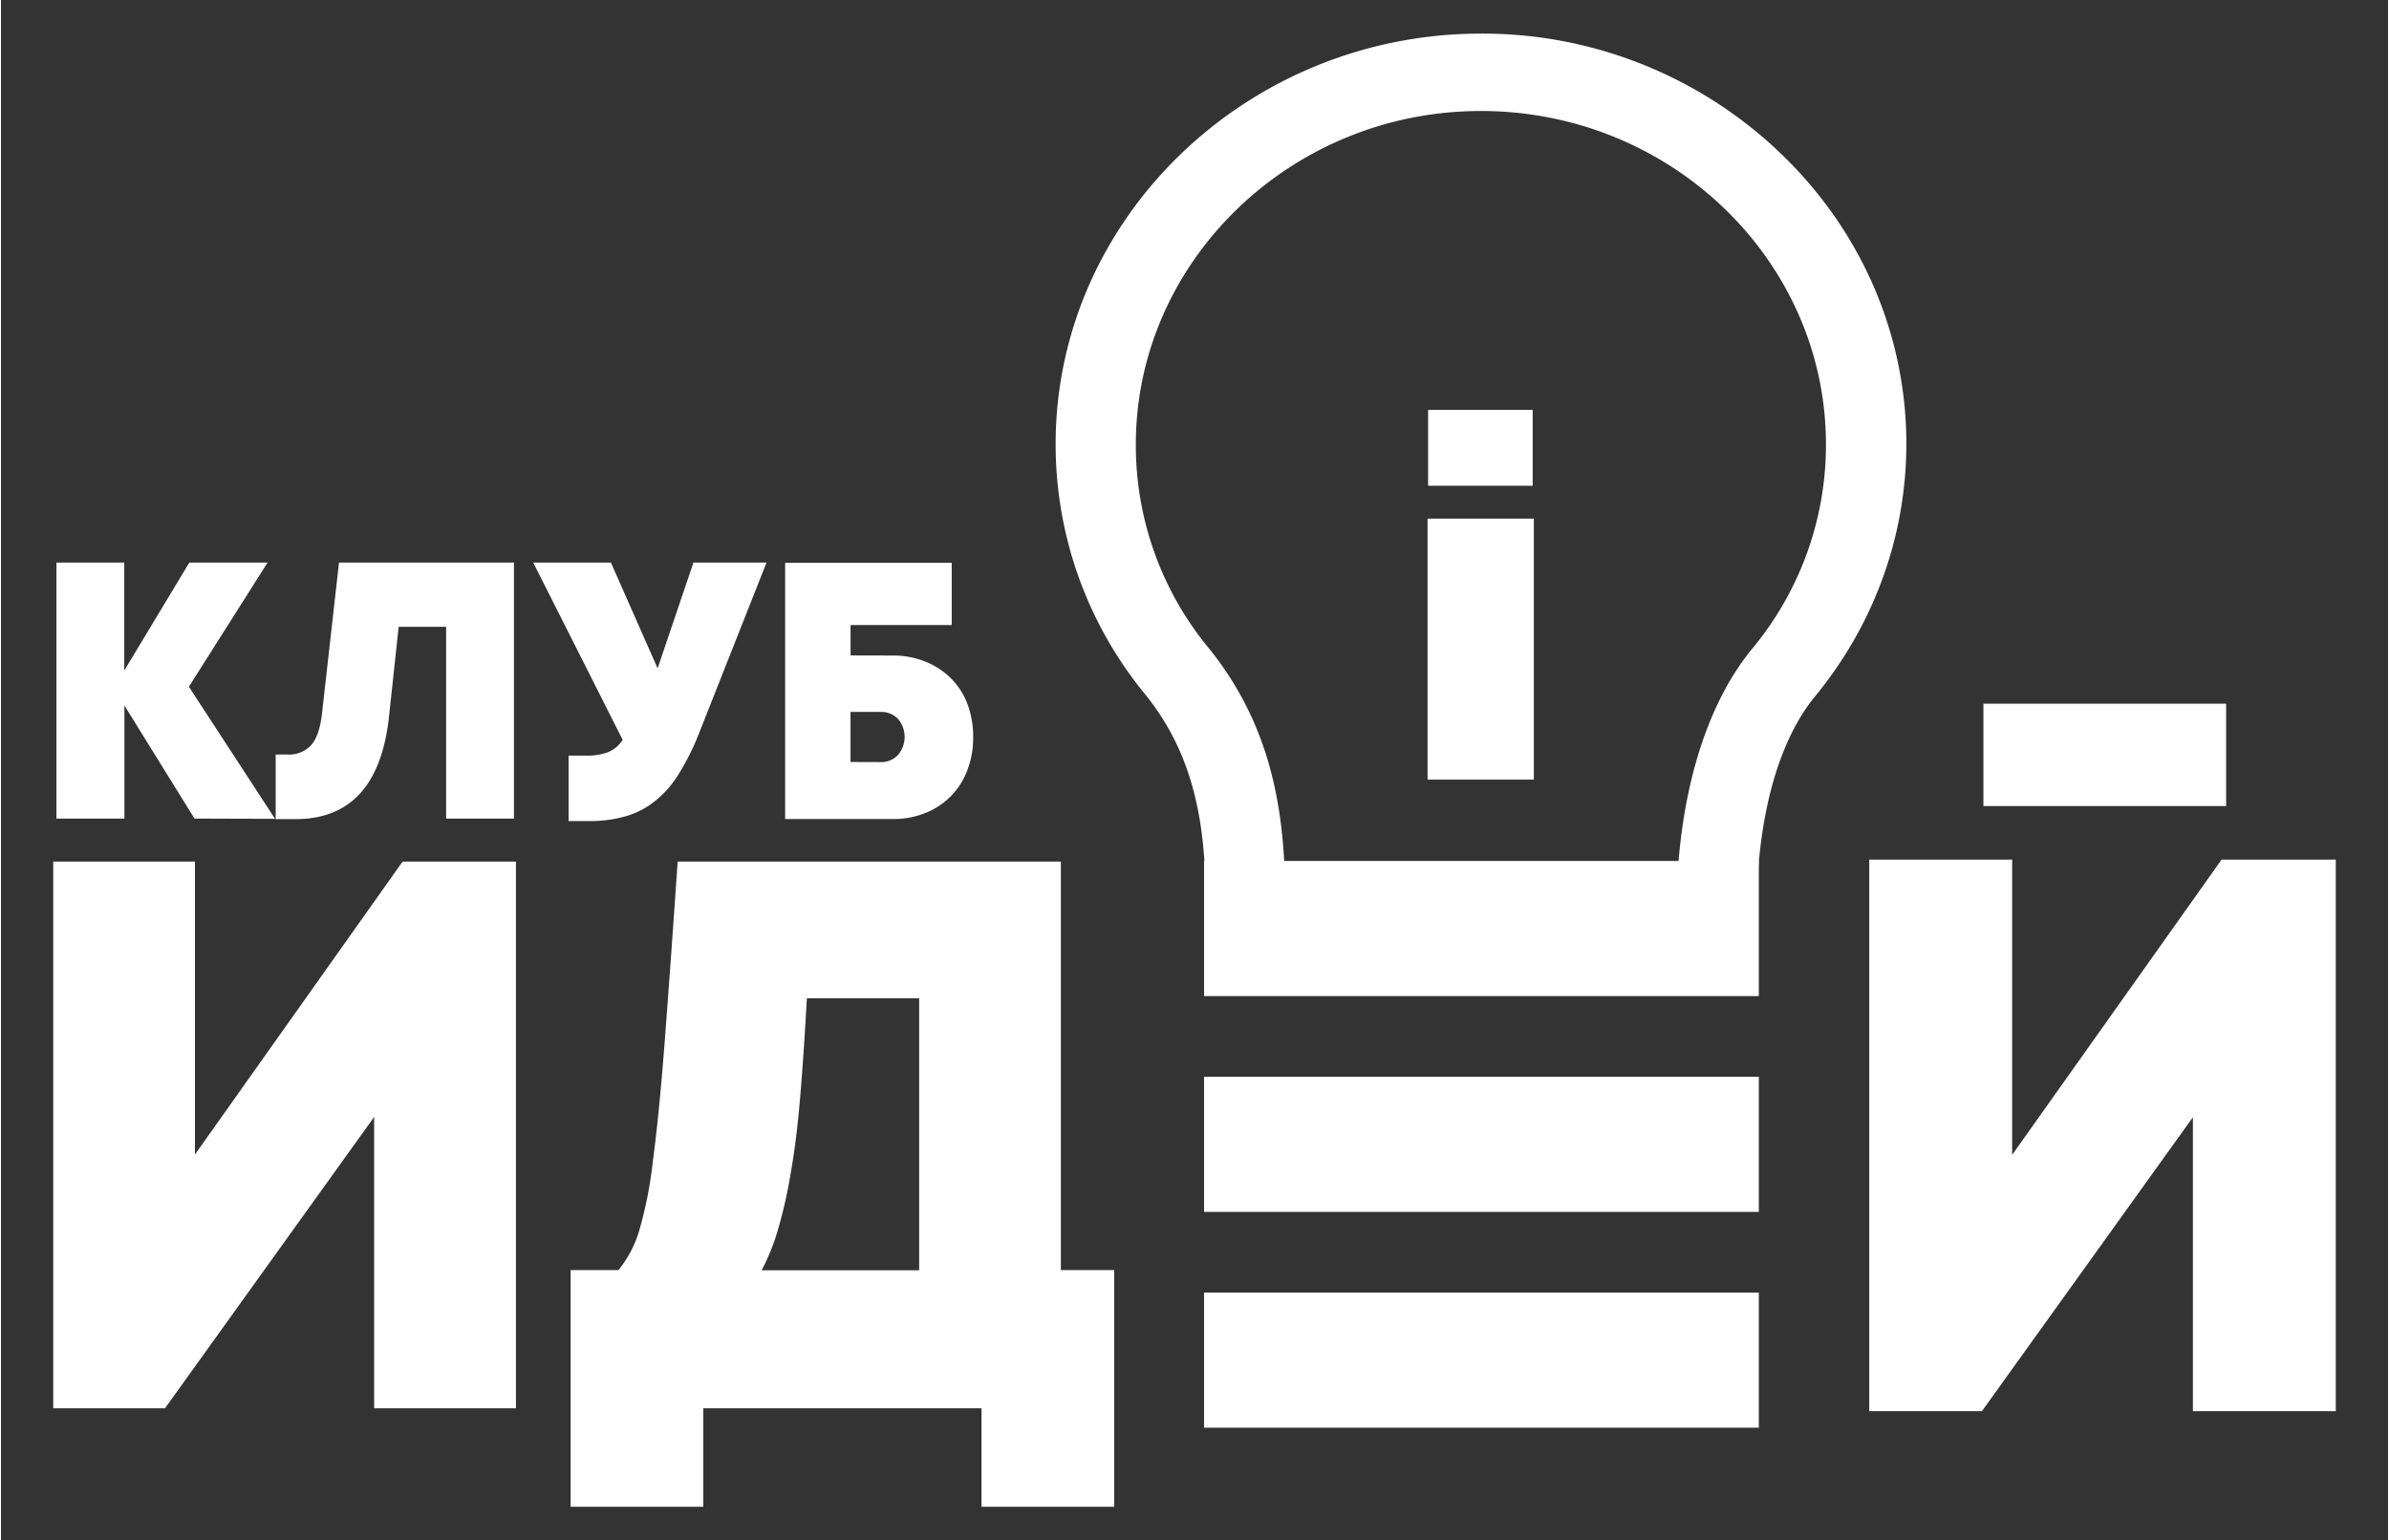
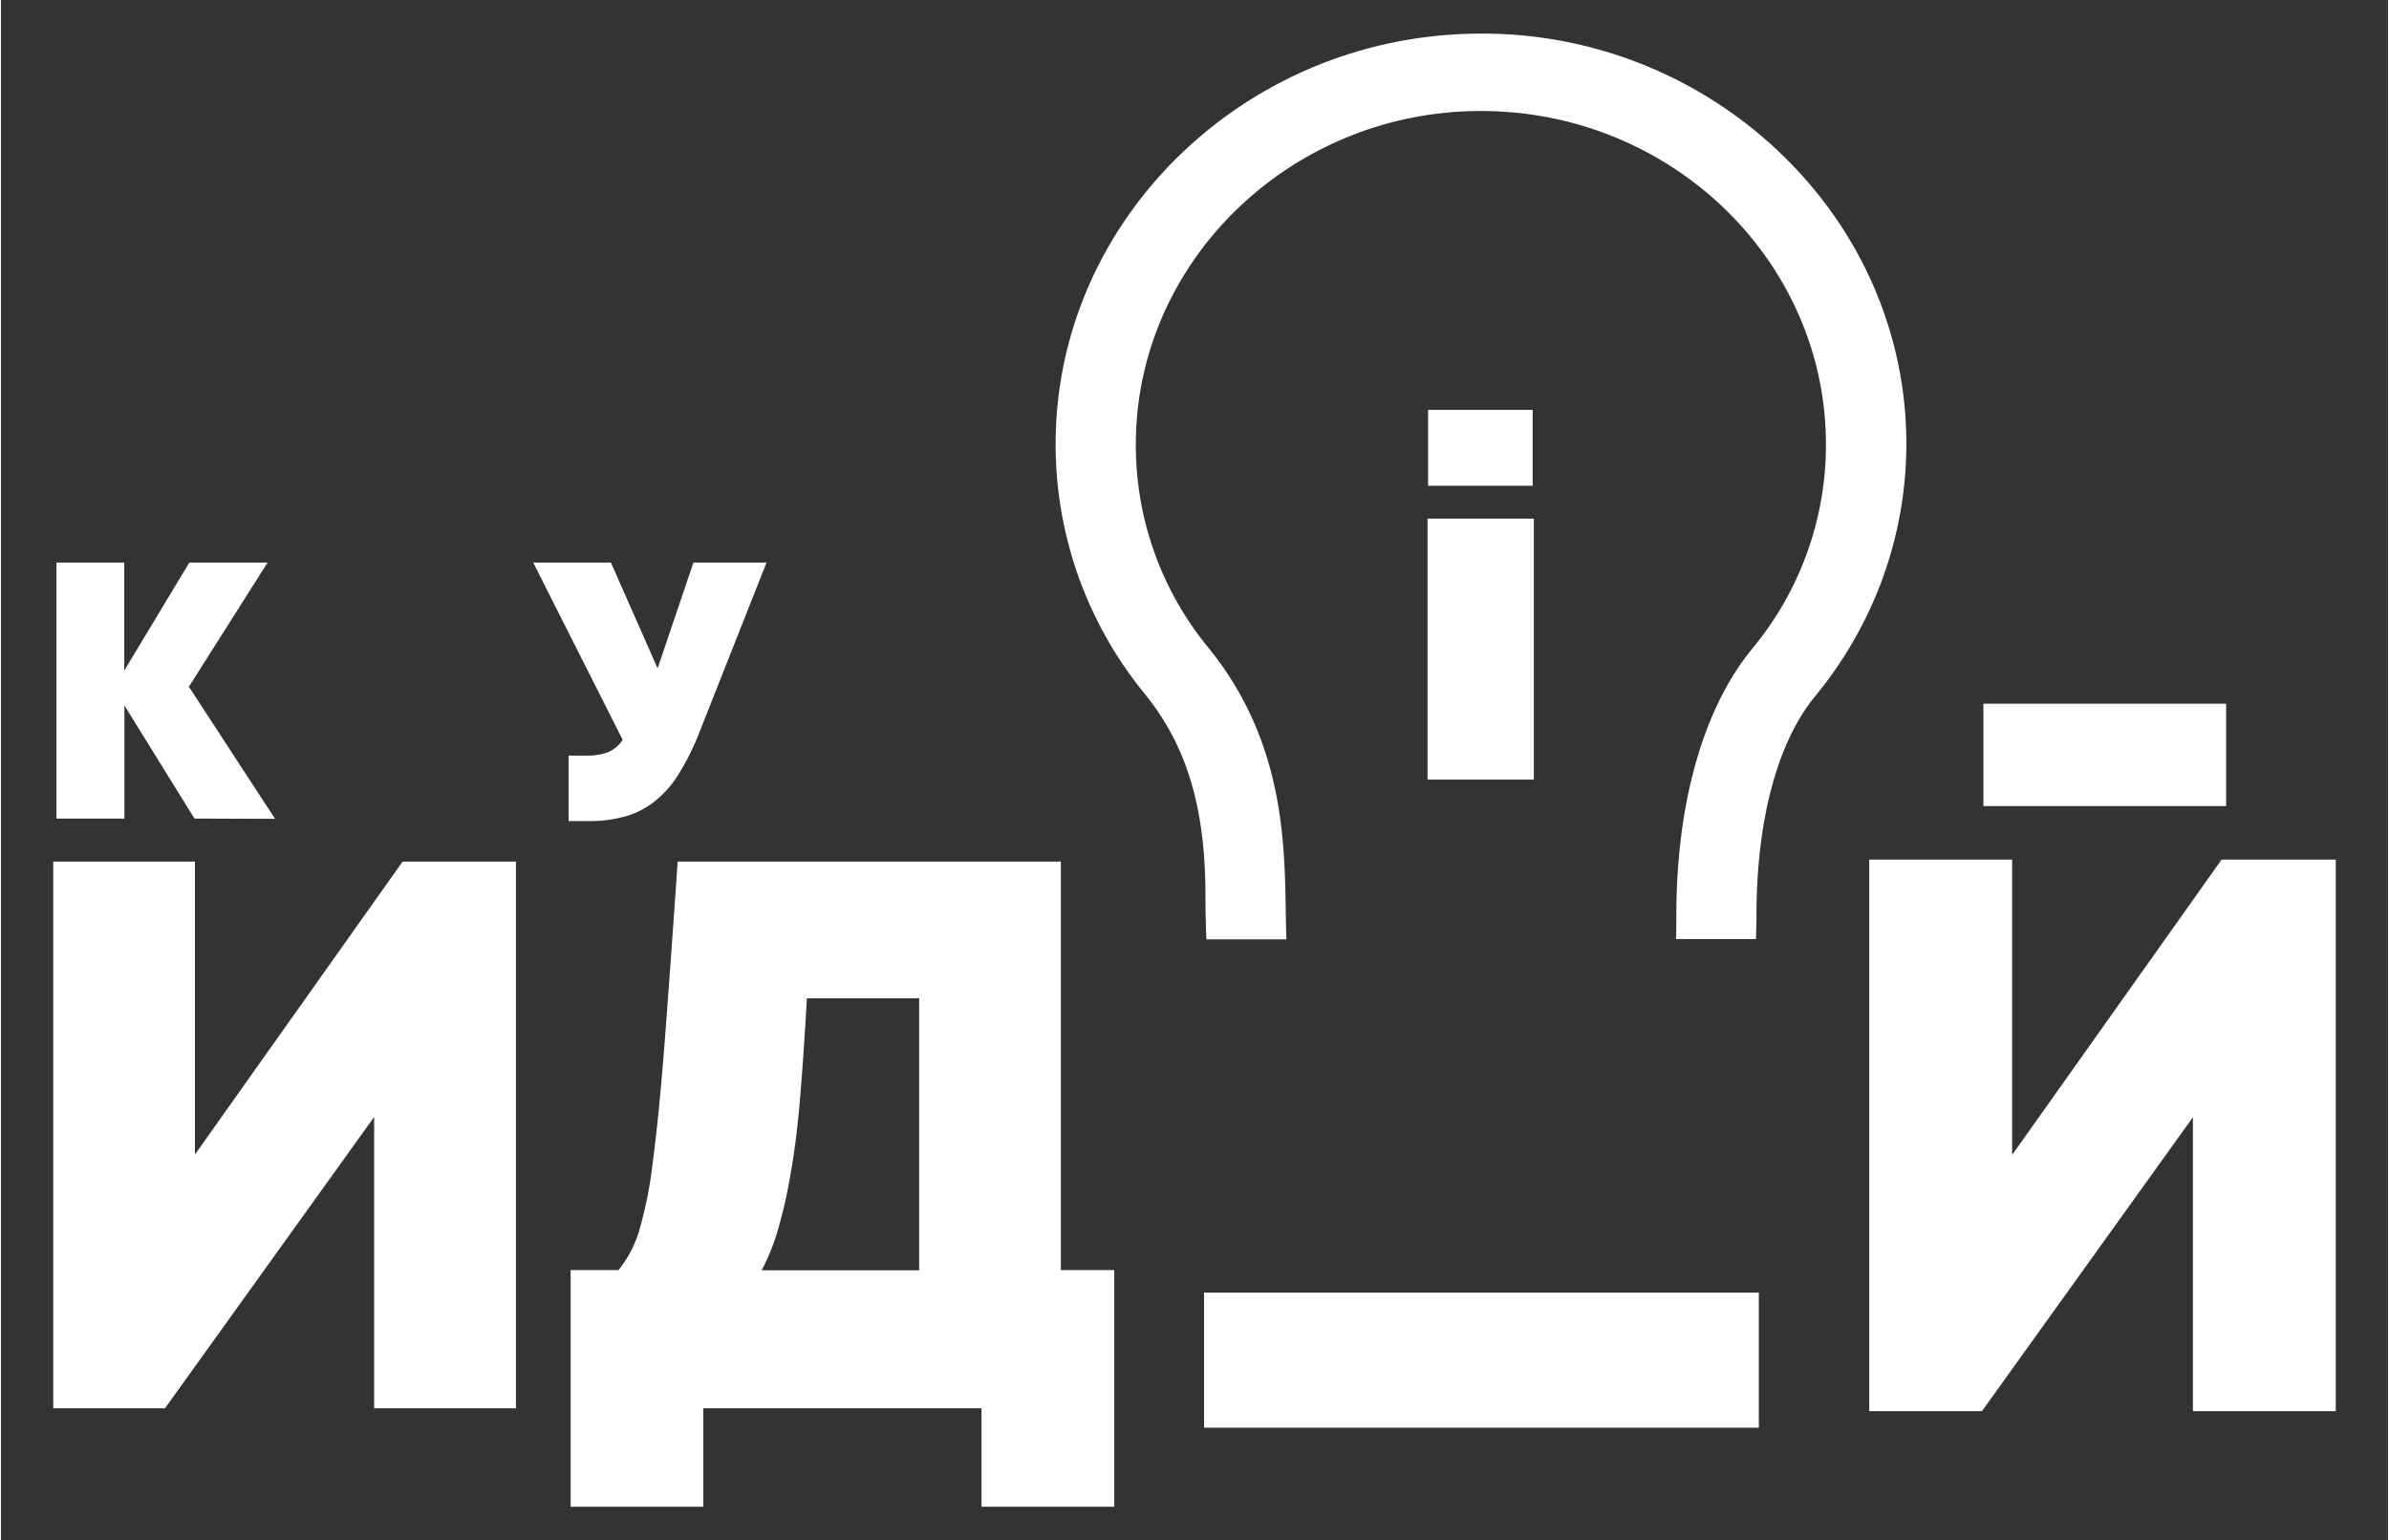
<svg xmlns="http://www.w3.org/2000/svg" id="Слой_1" data-name="Слой 1" viewBox="0 0 476.88 307.82" width="476" height="307">
  <rect x="0" y="0" width="476.88" height="307.82" fill="#333333" stroke="none" />
  <defs>
    <style>
      .cls-1 {
        fill: #fff;
      }
    </style>
  </defs>
  <g>
    <path class="cls-1" d="M285,103.64h21.23v52.15H285Zm.11-21.73H306V97.07H285.11Z" />
    <g>
-       <path class="cls-1" d="M351.18,172.05v27H240.35v-27Z" />
-       <path class="cls-1" d="M351.18,215.18v27H240.35v-27Z" />
      <path class="cls-1" d="M351.18,258.3v27H240.35v-27Z" />
    </g>
    <path class="cls-1" d="M240.63,179c0,2.87.07,5.74.18,8.72h16c-.59-14.07,1.49-37.3-15.63-58.33A63.68,63.68,0,0,1,226.72,88.5c.17-36.43,31.09-66.32,68.93-66.32,38.06,0,68.94,30,68.94,66.63a63.71,63.71,0,0,1-14.73,40.82c-9.77,11.9-15.16,30.87-15.16,53.42,0,1.48,0,3-.07,4.61h16c0-1.58.08-3.12.08-4.61,0-19.13,4.16-34.71,11.71-43.9,26.6-32.37,24-79.12-7.15-108.76h0A86,86,0,0,0,295.06,6.72c-46.3.32-84.15,36.93-84.36,81.63a78.62,78.62,0,0,0,17.87,50.38C236.91,149.06,240.63,161.46,240.63,179Z" />
    <g>
      <path class="cls-1" d="M102.88,172.17V281.43H74.55V223.21L32.76,281.43H10.44V172.17H38.75v58.54l41.49-58.54Z" />
      <path class="cls-1" d="M222.4,253.81V301.1H195.89V281.43H140.31V301.1H113.8V253.81h9.56a22.74,22.74,0,0,0,4.12-7.81,82.1,82.1,0,0,0,2.76-14q1.22-9.14,2.33-23.5t2.62-36.33h76.55v81.64ZM161,199.49q-.62,11.23-1.35,19.9t-1.91,15.22a94,94,0,0,1-2.55,11.23,42.35,42.35,0,0,1-3.22,8h31.46V199.49Z" />
    </g>
    <path class="cls-1" d="M466.44,171.78V282H437.9V223.26L395.75,282H373.24V171.78h28.55v59l41.84-59Zm-70.39-31.16h48.49v20.46H396.05Z" />
    <g>
      <path class="cls-1" d="M38.66,163.58l-14-22.6v22.6H11.08V112.42H24.63V134l13-21.58H53.26L37.54,137.23l17.21,26.4Z" />
-       <path class="cls-1" d="M102.48,112.42v51.16H88.93V125.26H79.45L77.54,143q-2.16,20.7-18.74,20.69H54.88V150.78h2.31A6,6,0,0,0,62,148.86q1.65-1.91,2.14-6.33l3.39-30.11Z" />
      <path class="cls-1" d="M152.94,112.42l-13.61,34.43a50.2,50.2,0,0,1-4,7.93,20.74,20.74,0,0,1-4.67,5.3,16.65,16.65,0,0,1-5.73,3,26,26,0,0,1-7.23,1H113.4V151h3.51a12,12,0,0,0,4.37-.69,6.43,6.43,0,0,0,2.92-2.46l-17.87-35.43h15.52l9.33,21.14,7.16-21.14Z" />
-       <path class="cls-1" d="M178.19,131a16.88,16.88,0,0,1,6.51,1.22,15.34,15.34,0,0,1,5.08,3.33,14.34,14.34,0,0,1,3.29,5.11,18.42,18.42,0,0,1,1.15,6.7,17.83,17.83,0,0,1-1.19,6.62,14.59,14.59,0,0,1-8.36,8.48,16.92,16.92,0,0,1-6.52,1.21H156.66v-51.2h33.28v12.43H169.73v6.08Zm-2.47,21.29a4.54,4.54,0,0,0,3.49-1.43,5.57,5.57,0,0,0,0-7.2,4.61,4.61,0,0,0-3.49-1.39h-6v10Z" />
    </g>
  </g>
</svg>